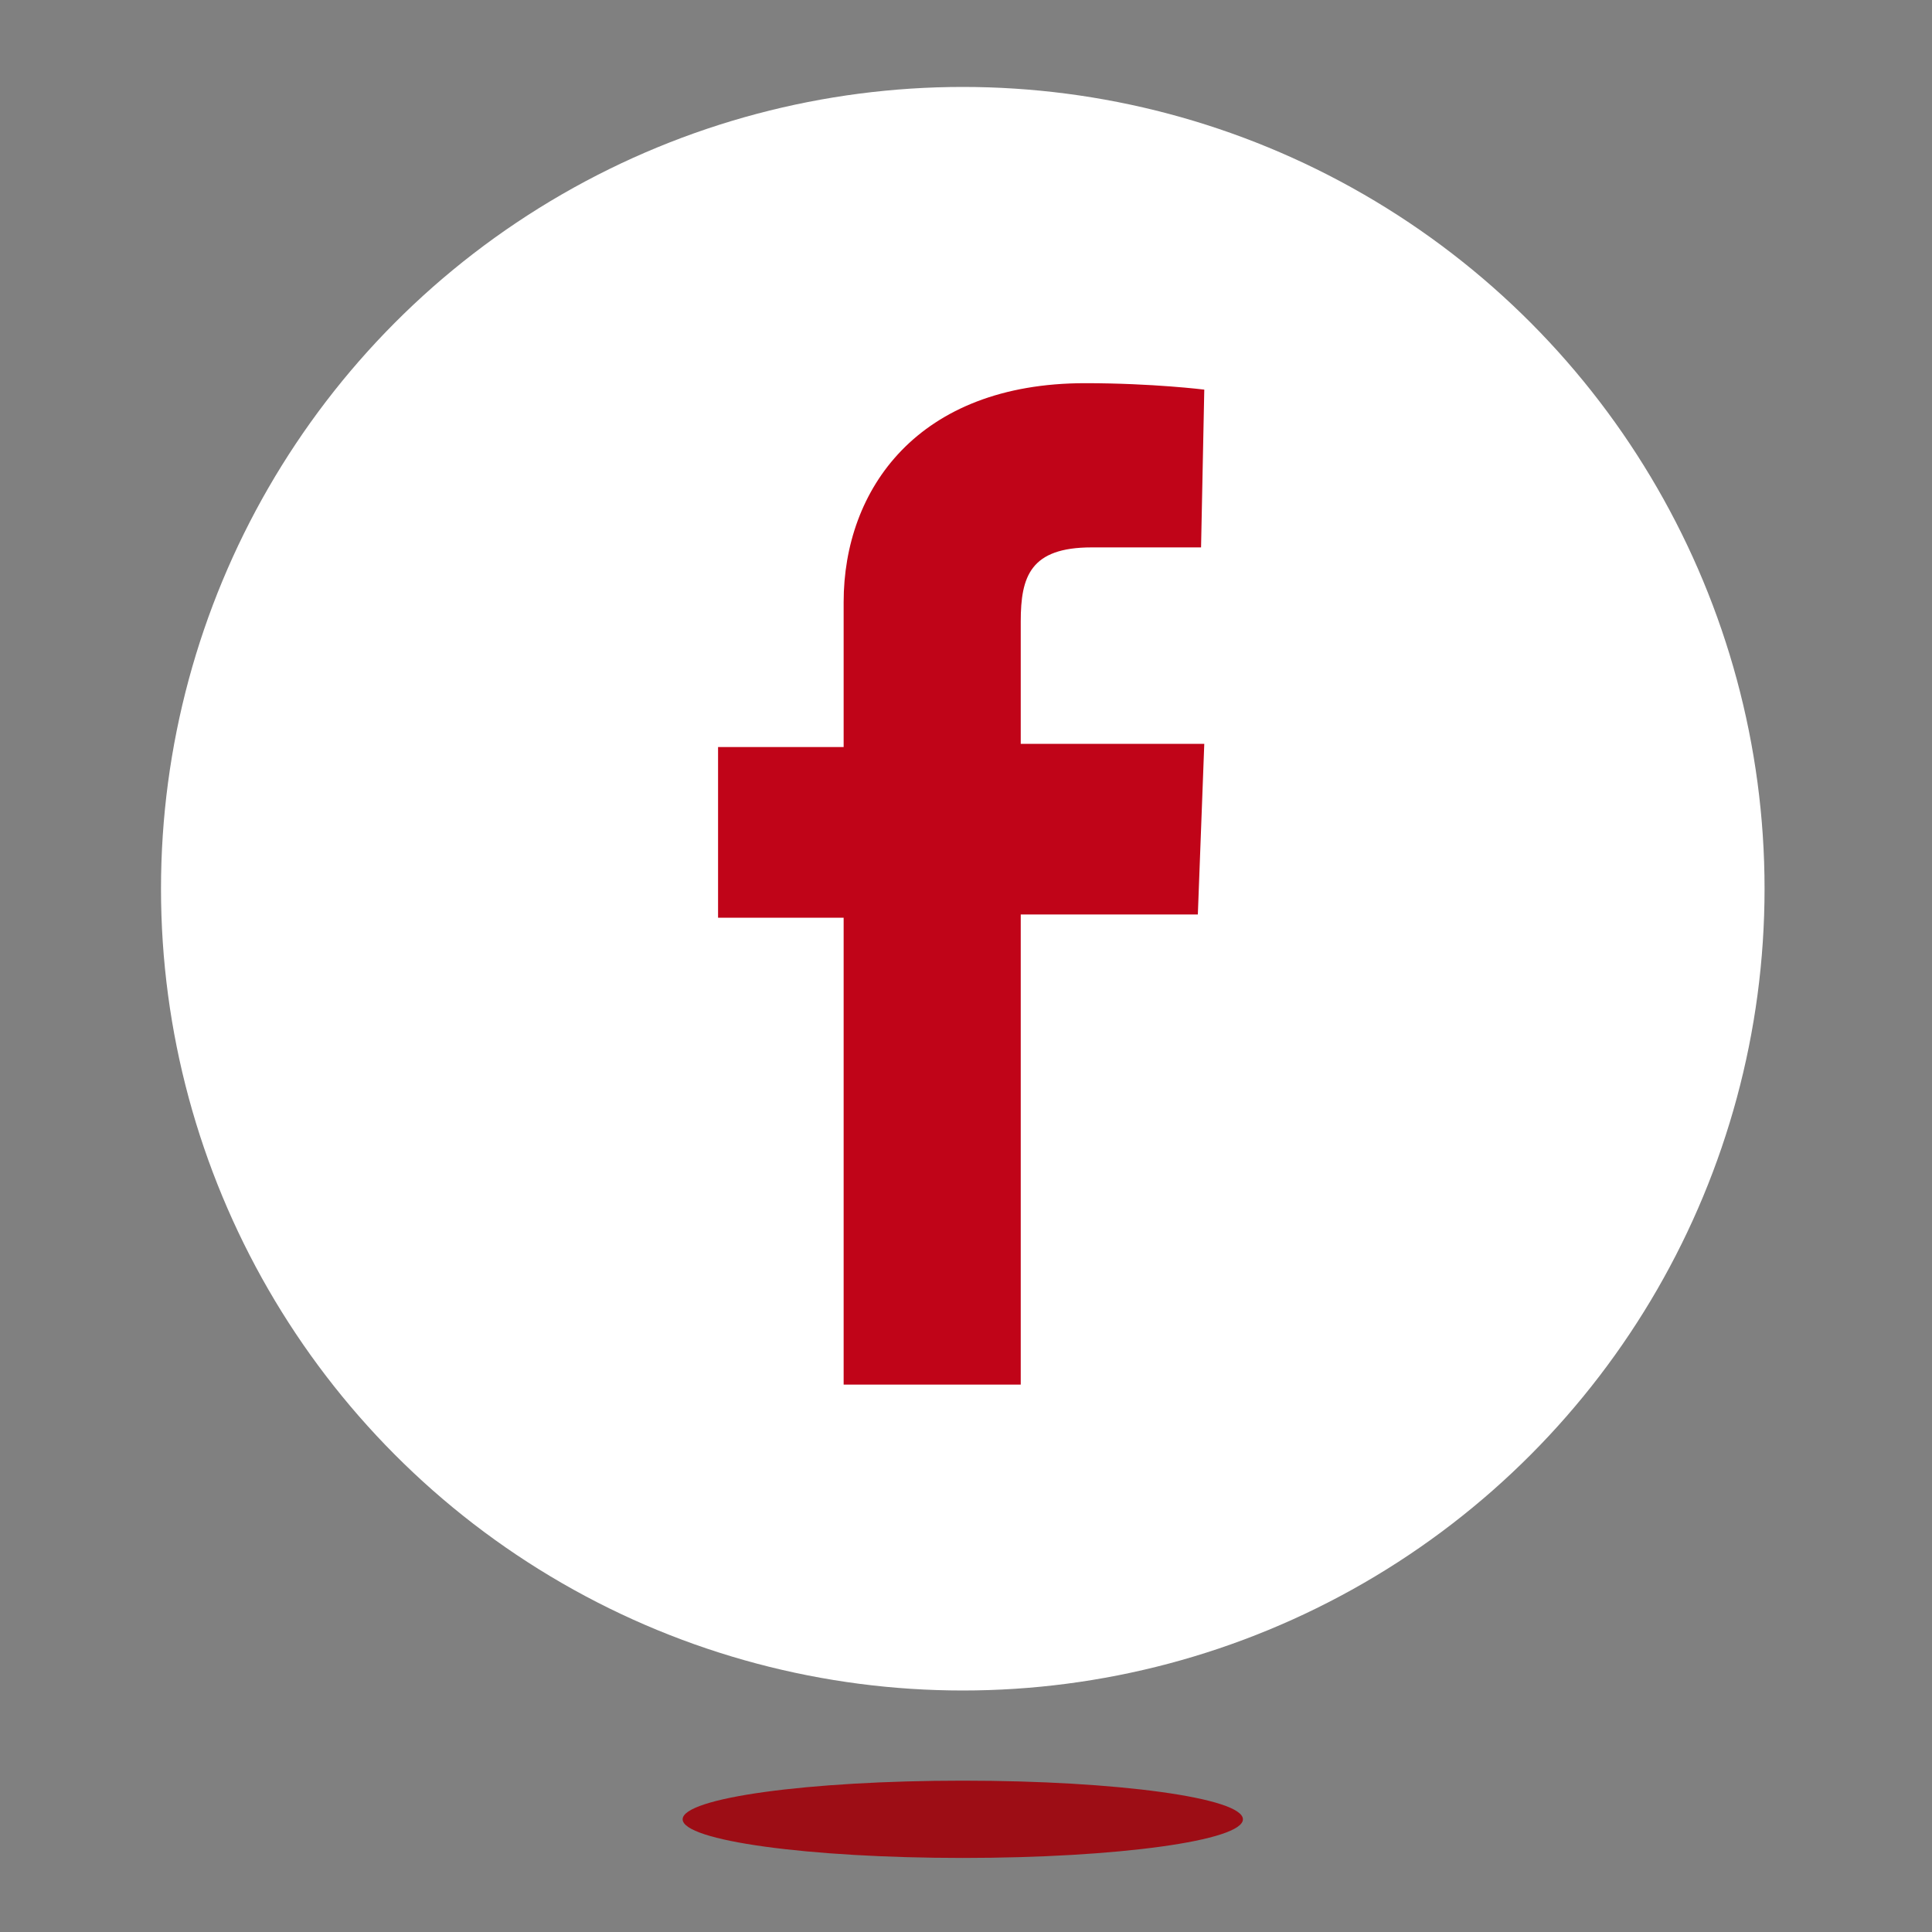
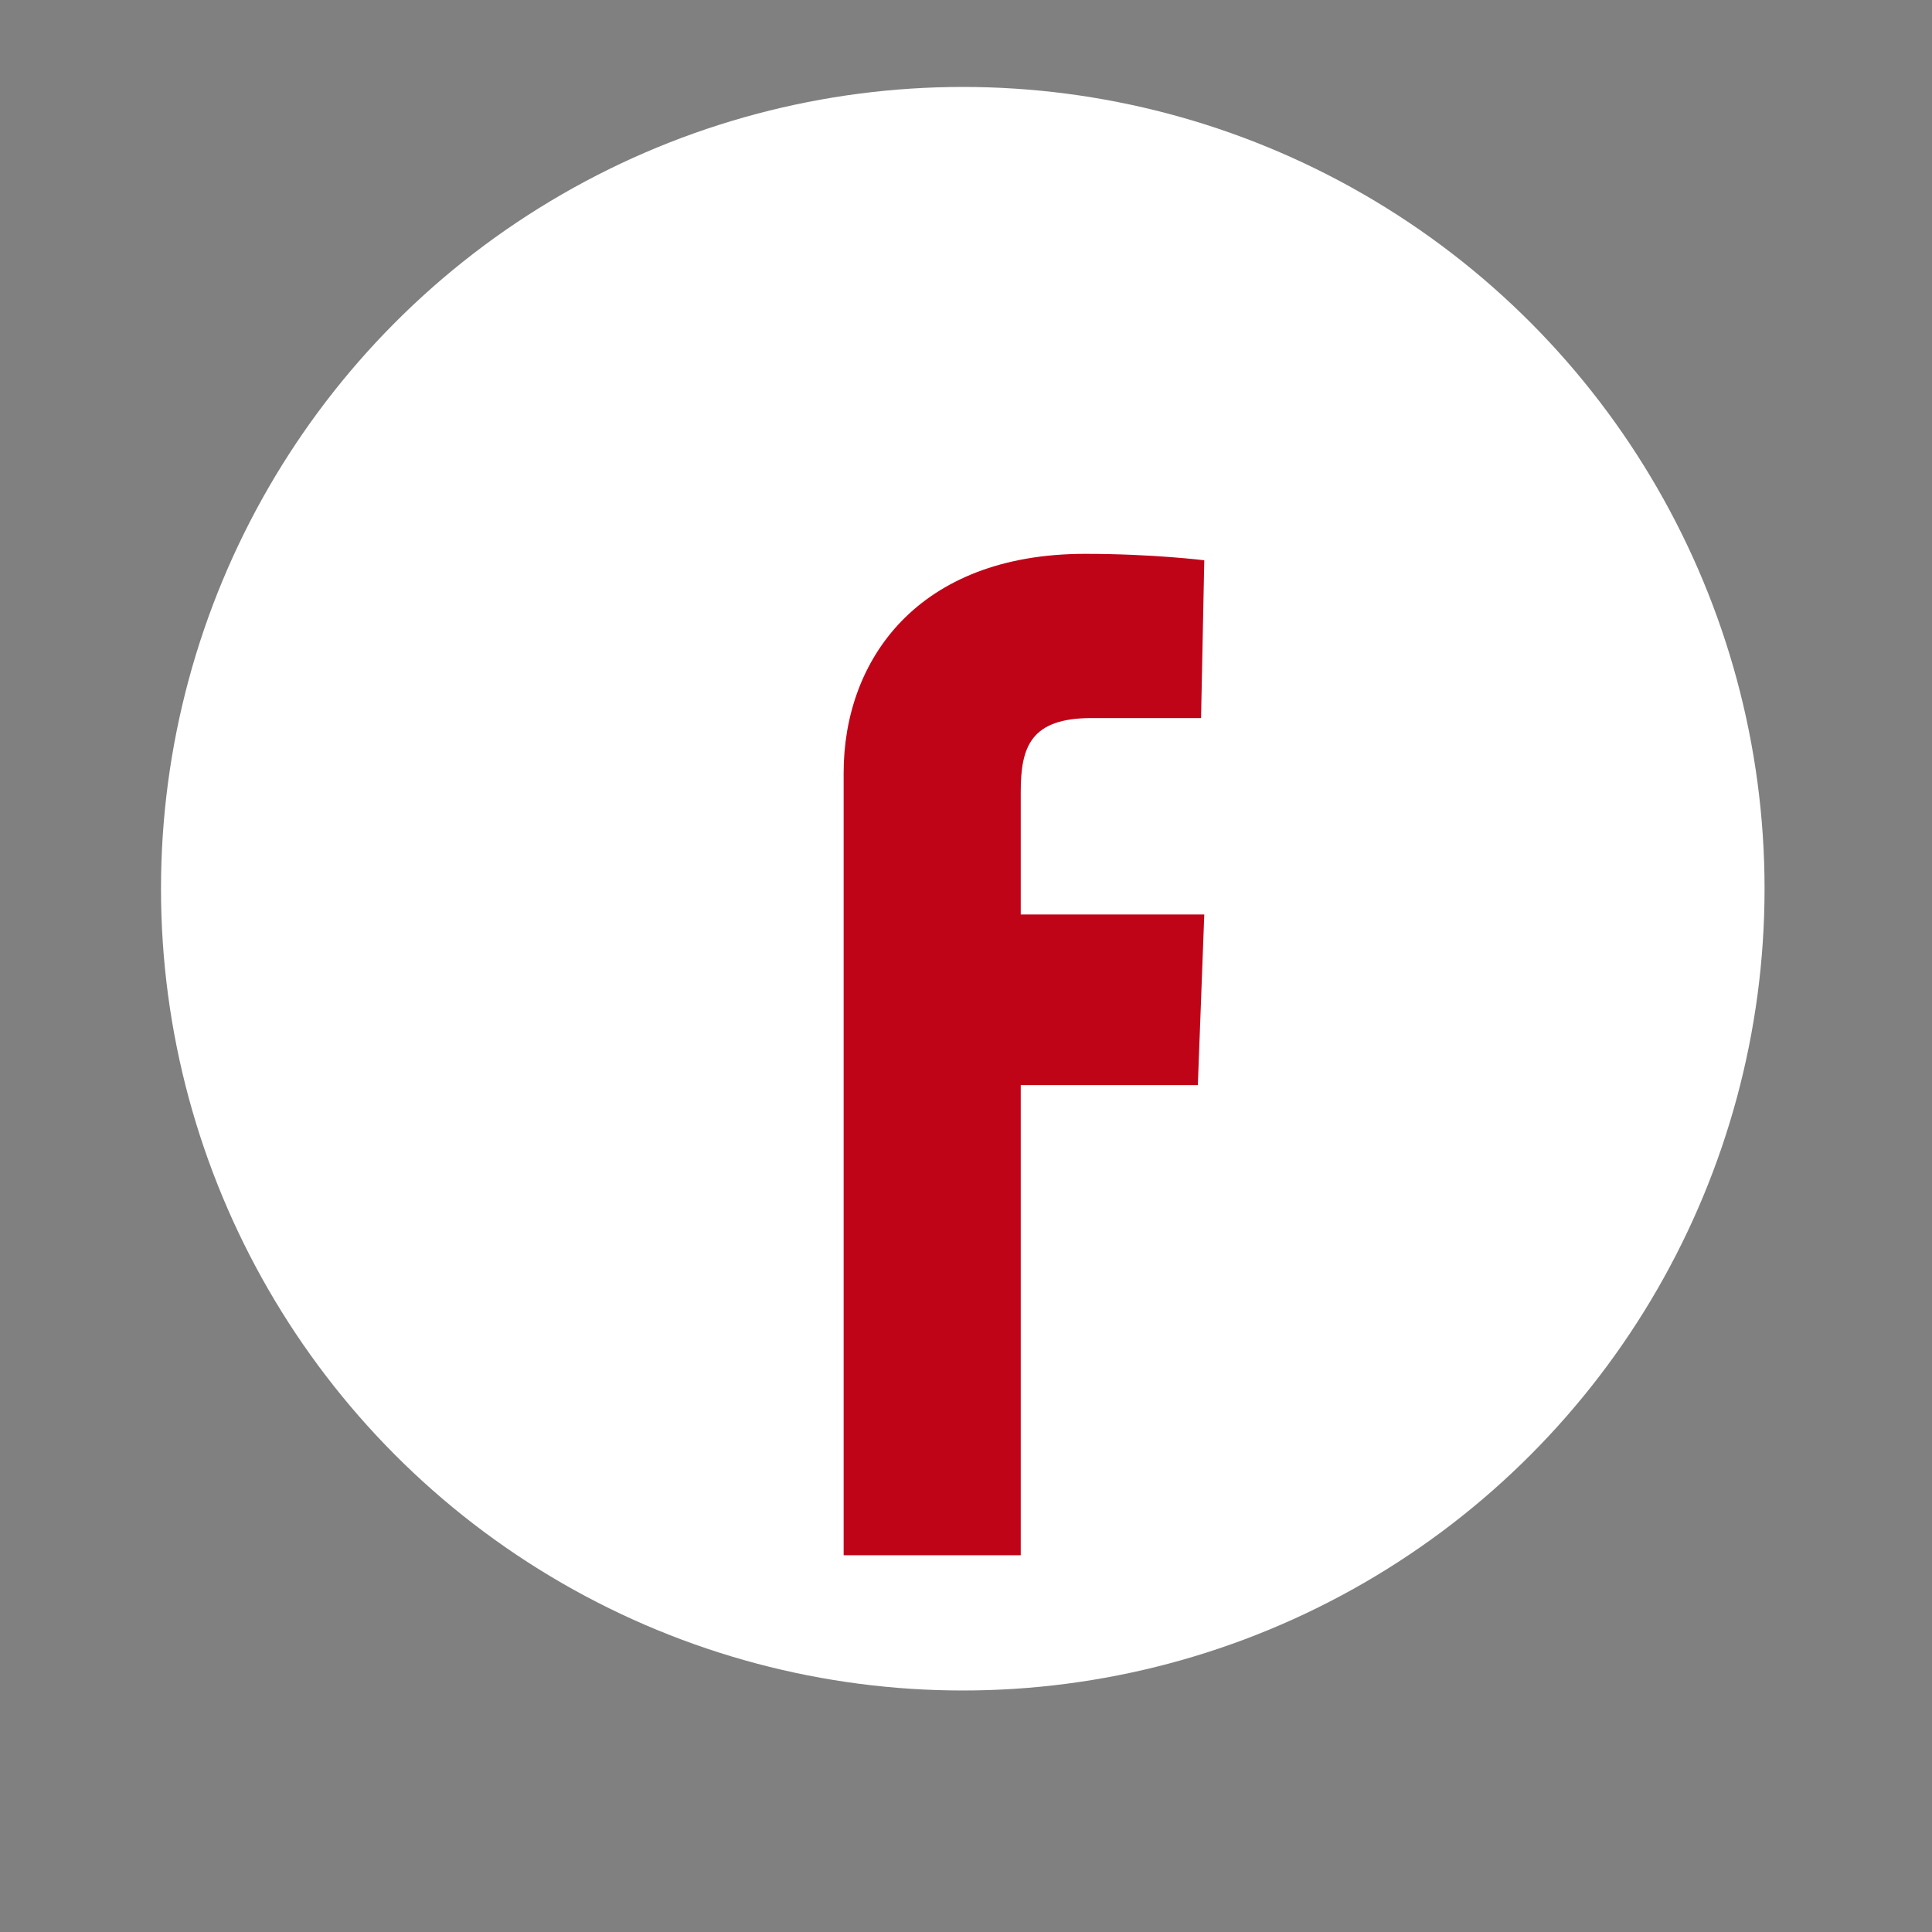
<svg xmlns="http://www.w3.org/2000/svg" version="1.1" id="Layer_1" x="0px" y="0px" viewBox="0 0 60 60" style="enable-background:new 0 0 60 60;" xml:space="preserve">
  <rect x="0" y="0" width="60" height="60" fill="#808080" stroke="none" />
  <style type="text/css">
	.st0{fill-rule:evenodd;clip-rule:evenodd;fill:#9D0D15;}
	.st1{fill-rule:evenodd;clip-rule:evenodd;fill:#E2001A;}
	.st2{fill-rule:evenodd;clip-rule:evenodd;fill:#FFFFFF;}
	.st3{fill-rule:evenodd;clip-rule:evenodd;fill:#C00418;}
	.st4{fill:#FFFFFF;}
	.st5{fill:#C00418;}
</style>
-   <ellipse class="st0" cx="29.9" cy="56.5" rx="8.7" ry="1.2" />
  <g>
    <circle class="st2" cx="29.9" cy="27.6" r="24.9" />
-     <path class="st3" d="M26.2,43.1V28.5h-3.9v-5.3h3.9v-4.5c0-3.5,2.3-6.8,7.5-6.8c2.1,0,3.7,0.2,3.7,0.2l-0.1,4.9l-3.4,0   c-1.9,0-2.2,0.9-2.2,2.3v3.8h5.7l-0.2,5.3h-5.5v14.6H26.2z" />
+     <path class="st3" d="M26.2,43.1V28.5h-3.9h3.9v-4.5c0-3.5,2.3-6.8,7.5-6.8c2.1,0,3.7,0.2,3.7,0.2l-0.1,4.9l-3.4,0   c-1.9,0-2.2,0.9-2.2,2.3v3.8h5.7l-0.2,5.3h-5.5v14.6H26.2z" />
  </g>
</svg>